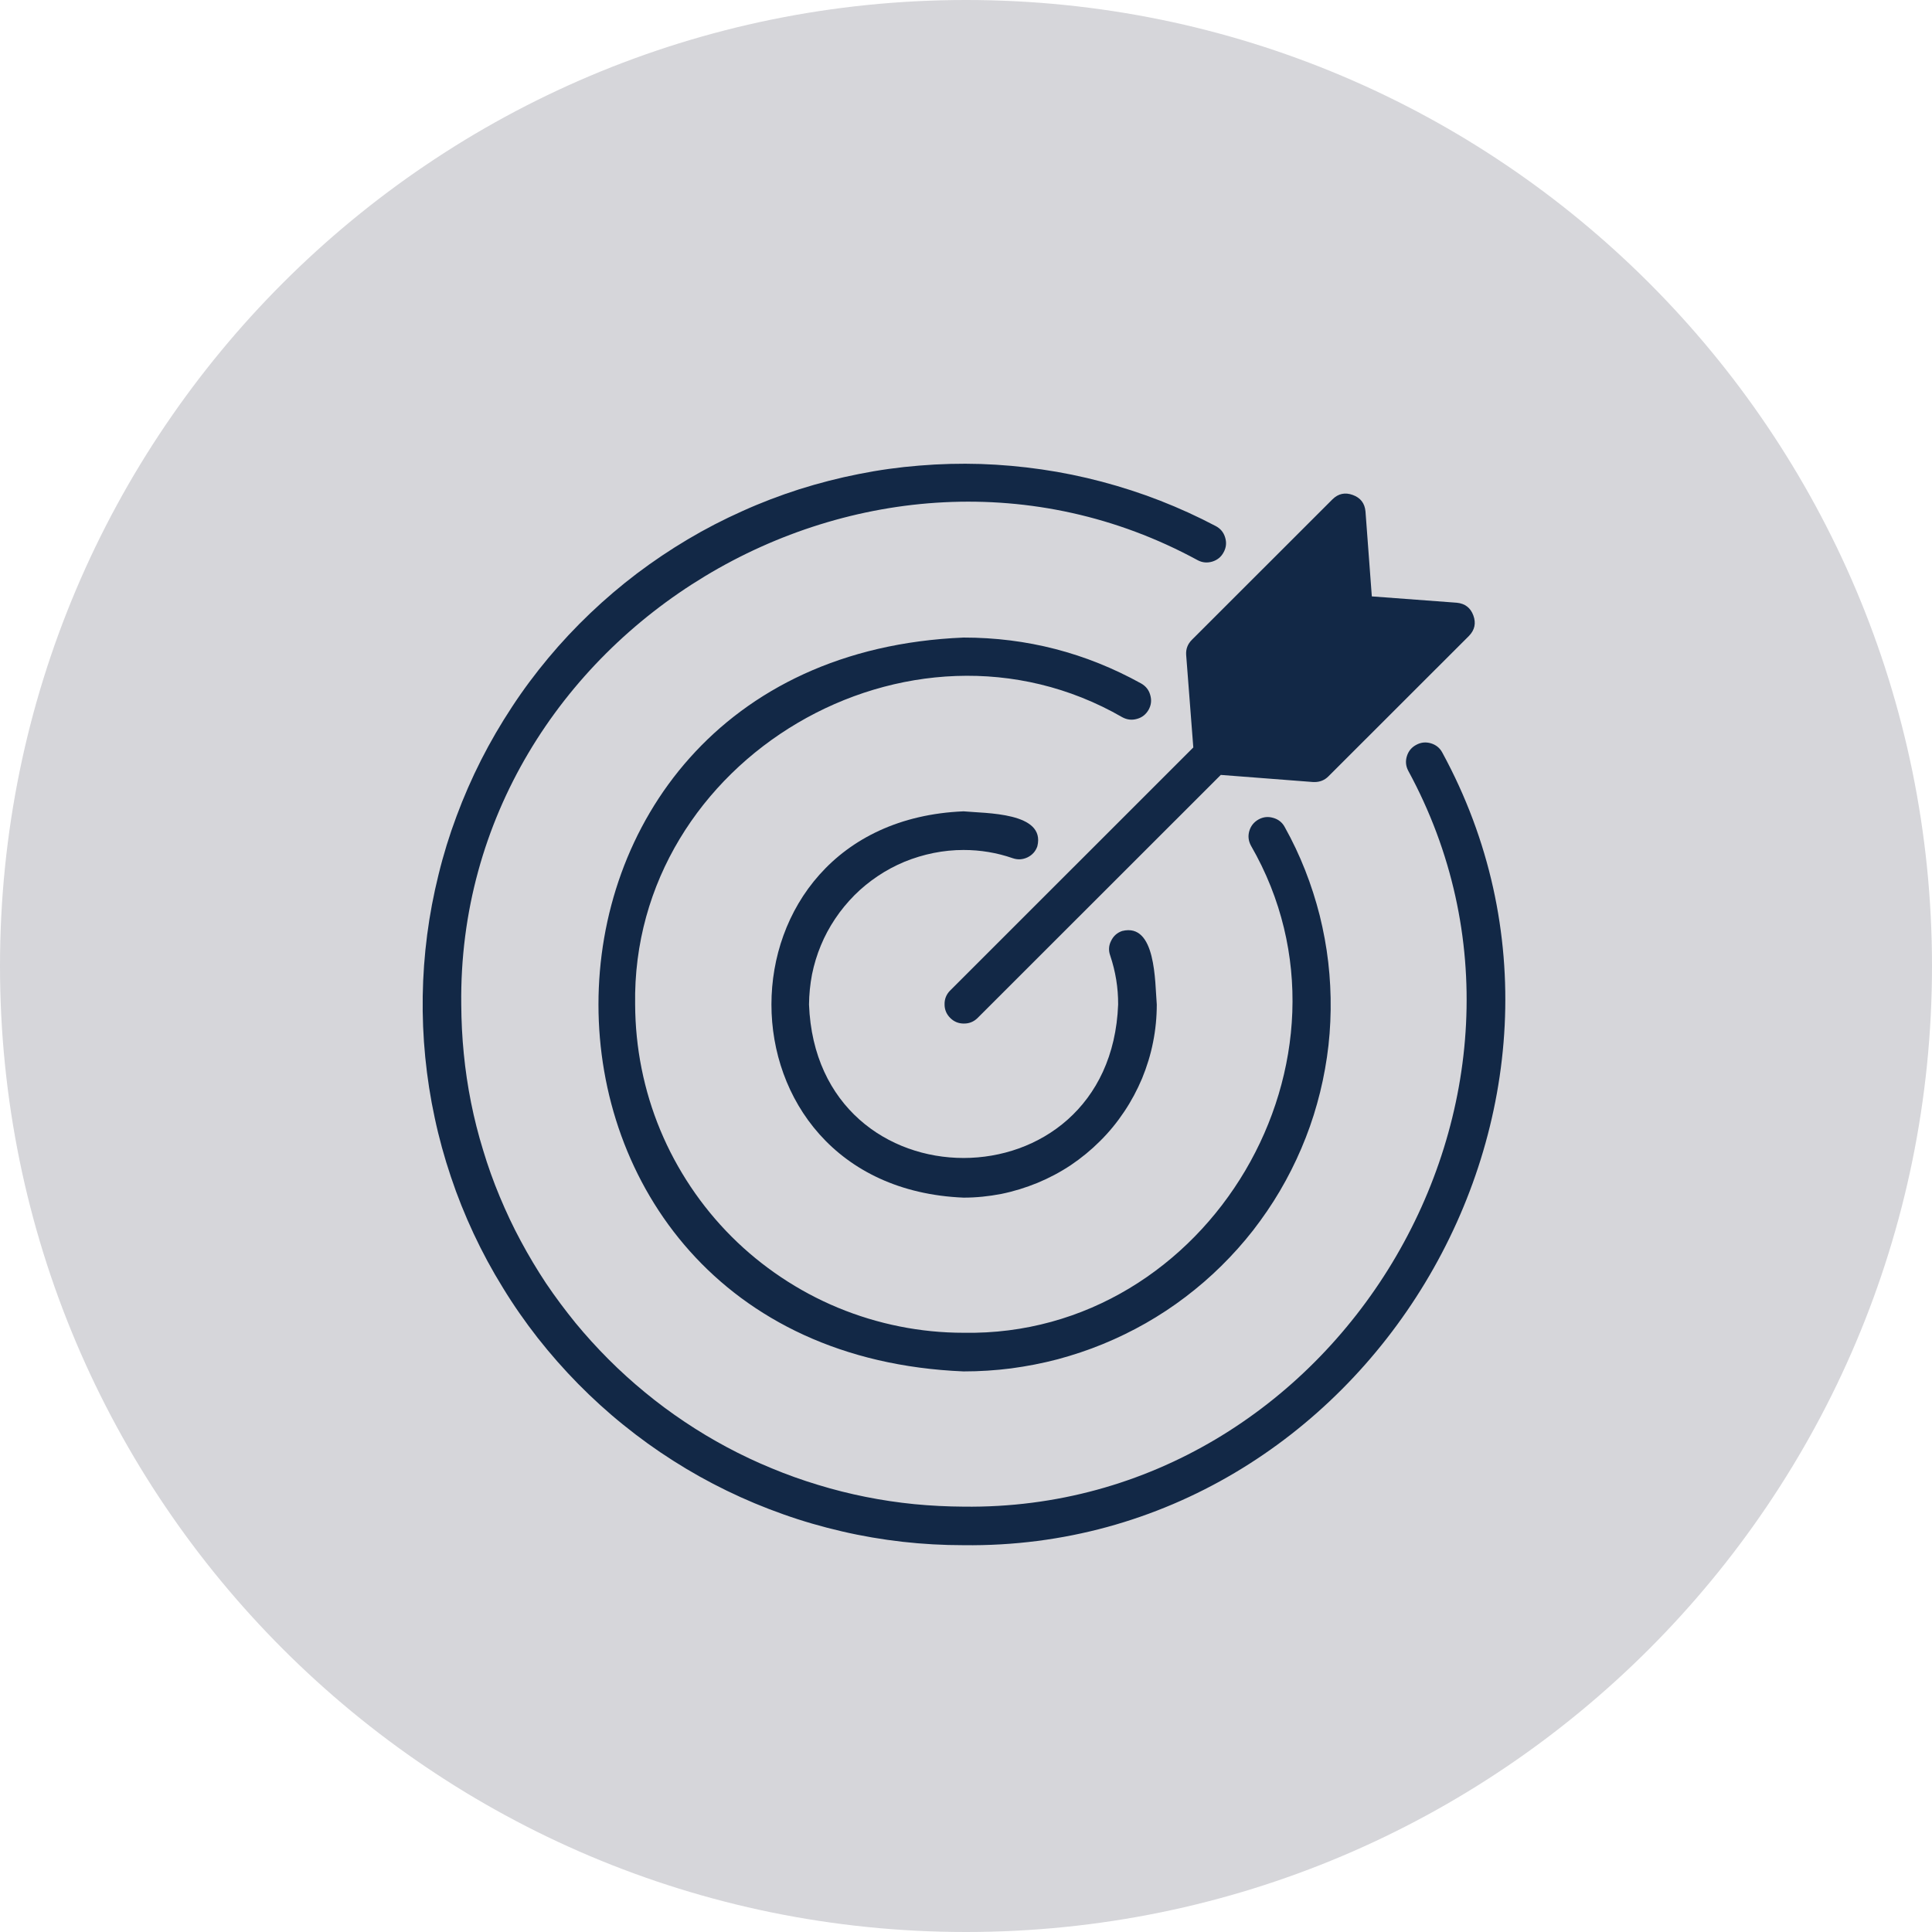
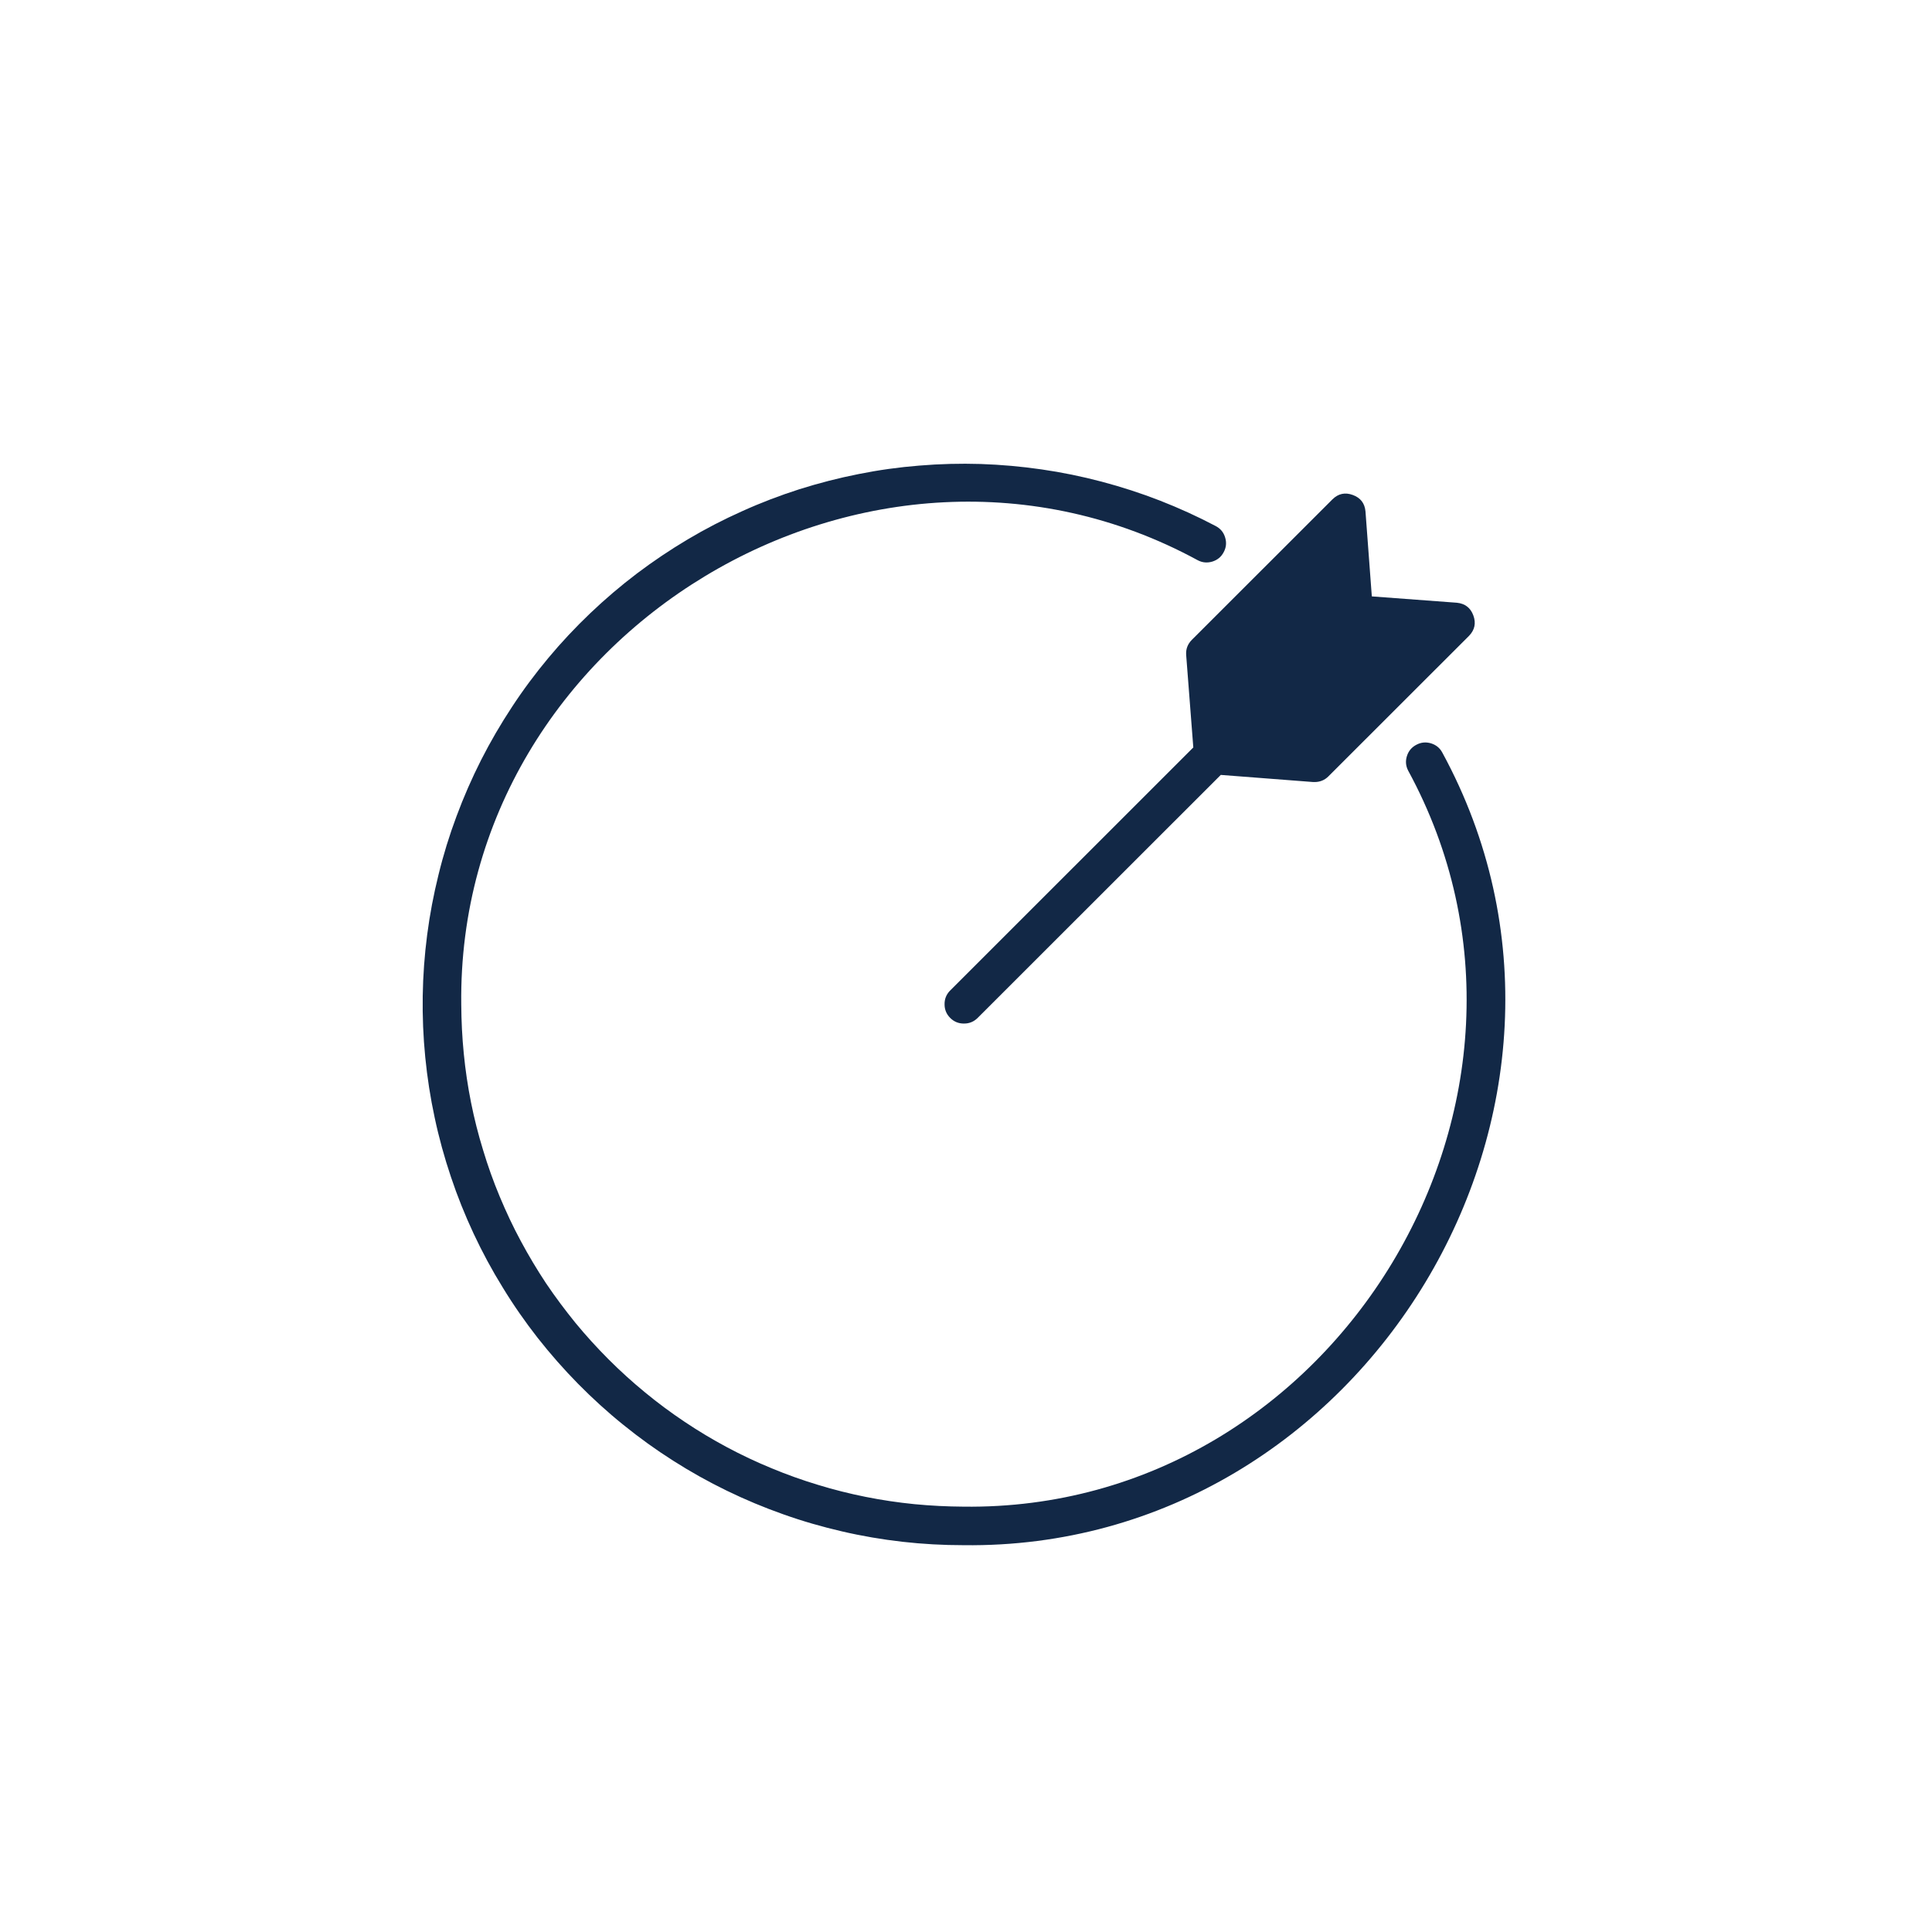
<svg xmlns="http://www.w3.org/2000/svg" width="100" zoomAndPan="magnify" viewBox="0 0 75 75" height="100" preserveAspectRatio="xMidYMid meet" version="1.0">
  <defs>
    <clipPath id="395f037820">
      <path d="M 37.5 0 C 16.789 0 0 16.789 0 37.5 C 0 58.211 16.789 75 37.5 75 C 58.211 75 75 58.211 75 37.5 C 75 16.789 58.211 0 37.5 0 " clip-rule="nonzero" />
    </clipPath>
  </defs>
  <g clip-path="url(#395f037820)">
-     <rect x="-7.5" width="90" fill="#d6d6da" y="-7.5" height="90" fill-opacity="1" />
-   </g>
+     </g>
  <path fill="#122846" d="M 55.988 29.211 C 55.891 29.031 55.742 28.914 55.547 28.855 C 55.348 28.797 55.16 28.816 54.98 28.914 C 54.801 29.008 54.68 29.152 54.617 29.348 C 54.555 29.543 54.57 29.73 54.664 29.914 C 61.562 42.59 51.867 58.672 37.406 58.488 C 36.77 58.484 36.133 58.453 35.496 58.391 C 34.863 58.328 34.23 58.234 33.605 58.109 C 32.98 57.984 32.359 57.828 31.75 57.641 C 31.141 57.457 30.539 57.242 29.949 56.996 C 29.359 56.754 28.781 56.48 28.219 56.18 C 27.656 55.879 27.109 55.551 26.578 55.195 C 26.047 54.84 25.535 54.461 25.043 54.055 C 24.551 53.652 24.078 53.223 23.625 52.77 C 23.176 52.32 22.746 51.848 22.34 51.355 C 21.938 50.859 21.555 50.348 21.199 49.82 C 20.848 49.289 20.52 48.742 20.219 48.18 C 19.914 47.617 19.645 47.039 19.398 46.449 C 19.152 45.859 18.938 45.262 18.754 44.648 C 18.566 44.039 18.41 43.422 18.285 42.797 C 18.16 42.168 18.066 41.539 18.004 40.902 C 17.941 40.27 17.91 39.633 17.906 38.996 C 17.727 24.539 33.809 14.848 46.492 21.746 C 46.676 21.844 46.863 21.859 47.062 21.801 C 47.262 21.738 47.41 21.617 47.504 21.434 C 47.602 21.254 47.621 21.062 47.559 20.863 C 47.5 20.664 47.379 20.52 47.195 20.422 C 46.492 20.051 45.77 19.723 45.031 19.434 C 44.289 19.145 43.535 18.902 42.77 18.699 C 42 18.496 41.223 18.336 40.438 18.223 C 39.652 18.109 38.863 18.039 38.07 18.012 C 37.277 17.988 36.484 18.008 35.691 18.074 C 34.898 18.137 34.113 18.246 33.336 18.402 C 32.559 18.555 31.789 18.754 31.031 18.992 C 30.277 19.234 29.535 19.516 28.812 19.844 C 28.086 20.168 27.383 20.531 26.699 20.938 C 26.016 21.344 25.359 21.785 24.727 22.262 C 24.094 22.742 23.488 23.258 22.914 23.805 C 22.34 24.352 21.797 24.93 21.289 25.539 C 20.781 26.148 20.305 26.785 19.871 27.449 C 19.434 28.113 19.035 28.797 18.676 29.504 C 18.316 30.215 18 30.938 17.723 31.684 C 17.445 32.426 17.211 33.184 17.023 33.957 C 16.832 34.727 16.684 35.504 16.582 36.293 C 16.48 37.078 16.422 37.871 16.41 38.664 C 16.398 39.457 16.43 40.25 16.508 41.039 C 16.586 41.828 16.707 42.613 16.875 43.391 C 17.039 44.164 17.25 44.93 17.504 45.684 C 17.754 46.434 18.051 47.172 18.387 47.891 C 18.723 48.609 19.098 49.305 19.516 49.98 C 19.93 50.66 20.383 51.309 20.871 51.934 C 21.363 52.559 21.887 53.156 22.441 53.719 C 23 54.285 23.586 54.82 24.203 55.316 C 24.82 55.816 25.465 56.281 26.137 56.707 C 26.805 57.133 27.496 57.52 28.211 57.867 C 28.926 58.215 29.656 58.52 30.406 58.785 C 31.152 59.051 31.914 59.27 32.688 59.449 C 33.461 59.629 34.246 59.762 35.035 59.852 C 35.824 59.941 36.613 59.984 37.406 59.984 C 52.984 60.18 63.422 42.867 55.988 29.211 Z M 55.988 29.211 " fill-opacity="1" fill-rule="nonzero" />
-   <path fill="#122846" d="M 37.406 32.996 C 38.062 32.996 38.699 33.102 39.316 33.316 C 39.512 33.383 39.703 33.371 39.891 33.281 C 40.074 33.191 40.203 33.047 40.27 32.852 C 40.598 31.523 38.262 31.578 37.406 31.496 C 27.461 31.906 27.461 46.082 37.406 46.492 C 37.902 46.492 38.387 46.441 38.871 46.348 C 39.352 46.25 39.82 46.105 40.277 45.918 C 40.73 45.73 41.164 45.5 41.574 45.227 C 41.98 44.953 42.359 44.641 42.707 44.293 C 43.059 43.945 43.367 43.566 43.641 43.156 C 43.914 42.75 44.145 42.316 44.336 41.863 C 44.523 41.406 44.668 40.938 44.762 40.457 C 44.859 39.973 44.906 39.488 44.906 38.996 C 44.832 38.125 44.883 35.812 43.562 36.141 C 43.367 36.207 43.223 36.336 43.133 36.523 C 43.039 36.707 43.027 36.898 43.098 37.094 C 43.305 37.711 43.41 38.344 43.406 38.996 C 43.105 46.938 31.707 46.938 31.406 38.996 C 31.41 38.602 31.449 38.211 31.523 37.824 C 31.602 37.438 31.715 37.062 31.867 36.699 C 32.016 36.336 32.203 35.992 32.422 35.664 C 32.641 35.336 32.891 35.035 33.168 34.754 C 33.445 34.477 33.75 34.227 34.078 34.008 C 34.402 33.789 34.75 33.605 35.113 33.453 C 35.477 33.305 35.852 33.191 36.238 33.113 C 36.625 33.035 37.016 32.996 37.406 32.996 Z M 37.406 32.996 " fill-opacity="1" fill-rule="nonzero" />
-   <path fill="#122846" d="M 44.59 27.551 C 44.691 27.367 44.711 27.18 44.652 26.98 C 44.598 26.781 44.477 26.633 44.297 26.531 C 42.152 25.344 39.859 24.75 37.406 24.75 C 18.508 25.531 18.508 52.457 37.406 53.238 C 38.023 53.238 38.641 53.199 39.25 53.121 C 39.863 53.039 40.469 52.922 41.062 52.766 C 41.66 52.605 42.246 52.41 42.816 52.176 C 43.387 51.941 43.941 51.672 44.477 51.367 C 45.012 51.062 45.527 50.723 46.02 50.348 C 46.508 49.977 46.977 49.574 47.414 49.141 C 47.855 48.707 48.266 48.246 48.645 47.762 C 49.023 47.273 49.371 46.766 49.684 46.234 C 49.996 45.703 50.273 45.156 50.516 44.586 C 50.758 44.02 50.965 43.438 51.129 42.844 C 51.297 42.25 51.422 41.648 51.512 41.039 C 51.602 40.43 51.648 39.812 51.656 39.199 C 51.664 38.582 51.633 37.965 51.562 37.352 C 51.492 36.742 51.379 36.137 51.23 35.535 C 51.078 34.938 50.891 34.352 50.664 33.777 C 50.438 33.203 50.176 32.648 49.875 32.109 C 49.777 31.926 49.625 31.805 49.426 31.75 C 49.227 31.691 49.039 31.711 48.855 31.812 C 48.676 31.914 48.555 32.062 48.496 32.266 C 48.441 32.465 48.465 32.652 48.566 32.836 C 53.32 41.078 46.934 51.906 37.406 51.738 C 36.57 51.738 35.742 51.656 34.922 51.492 C 34.102 51.328 33.305 51.086 32.531 50.766 C 31.758 50.445 31.023 50.051 30.328 49.586 C 29.633 49.121 28.988 48.594 28.398 48.004 C 27.805 47.41 27.277 46.766 26.812 46.07 C 26.348 45.375 25.953 44.641 25.633 43.871 C 25.312 43.098 25.07 42.301 24.906 41.48 C 24.742 40.66 24.66 39.832 24.656 38.996 C 24.496 29.473 35.324 23.09 43.57 27.844 C 43.75 27.941 43.941 27.965 44.141 27.906 C 44.34 27.852 44.488 27.73 44.59 27.551 Z M 44.59 27.551 " fill-opacity="1" fill-rule="nonzero" />
  <path fill="#122846" d="M 57.027 24.684 L 51.566 30.141 C 51.422 30.285 51.246 30.355 51.043 30.359 L 50.984 30.359 L 47.391 30.082 L 37.941 39.527 C 37.793 39.668 37.617 39.738 37.41 39.734 C 37.207 39.734 37.031 39.66 36.887 39.516 C 36.742 39.371 36.668 39.195 36.668 38.992 C 36.664 38.785 36.734 38.609 36.875 38.461 L 46.324 29.016 L 46.047 25.426 C 46.031 25.195 46.105 25.004 46.266 24.84 L 51.727 19.383 C 51.953 19.16 52.219 19.105 52.516 19.215 C 52.816 19.324 52.98 19.539 53.008 19.855 L 53.254 23.152 L 56.555 23.398 C 56.871 23.43 57.086 23.594 57.195 23.891 C 57.305 24.191 57.25 24.453 57.027 24.684 Z M 57.027 24.684 " fill-opacity="1" fill-rule="nonzero" />
</svg>